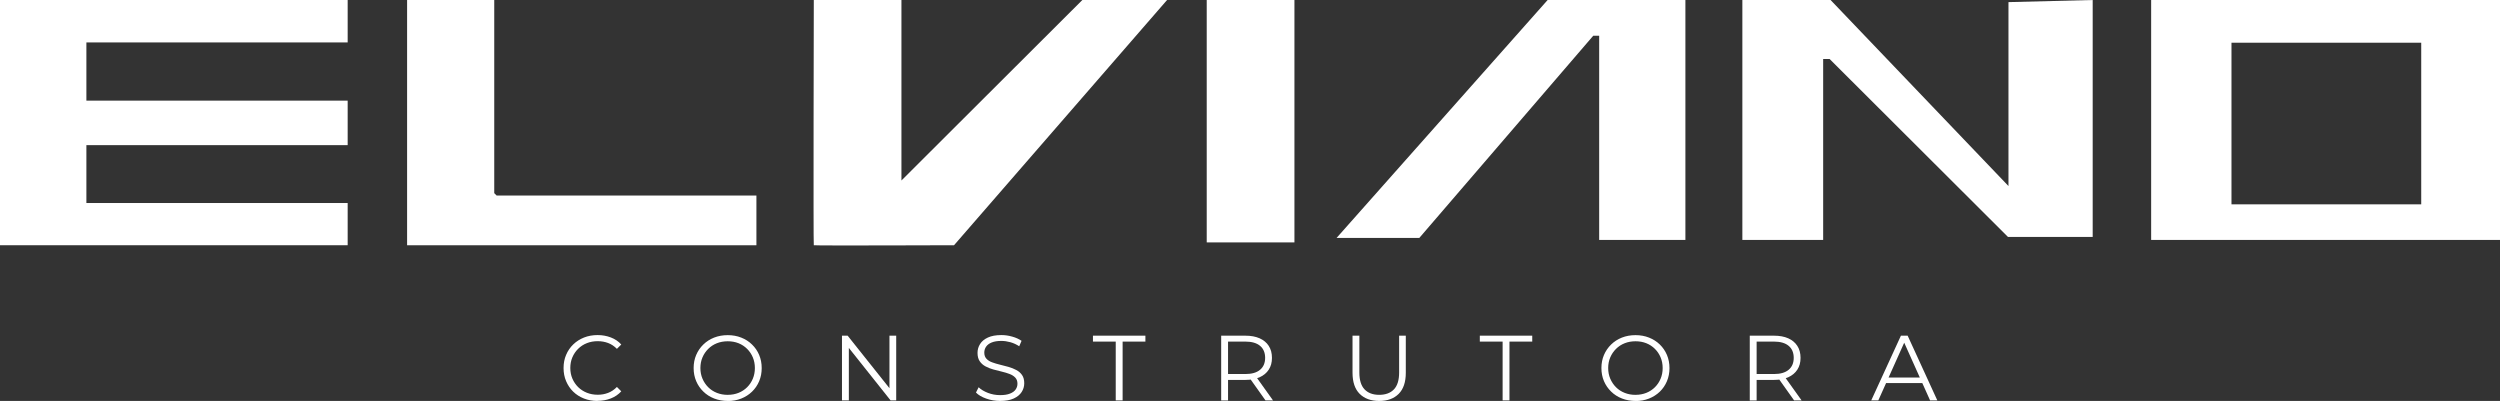
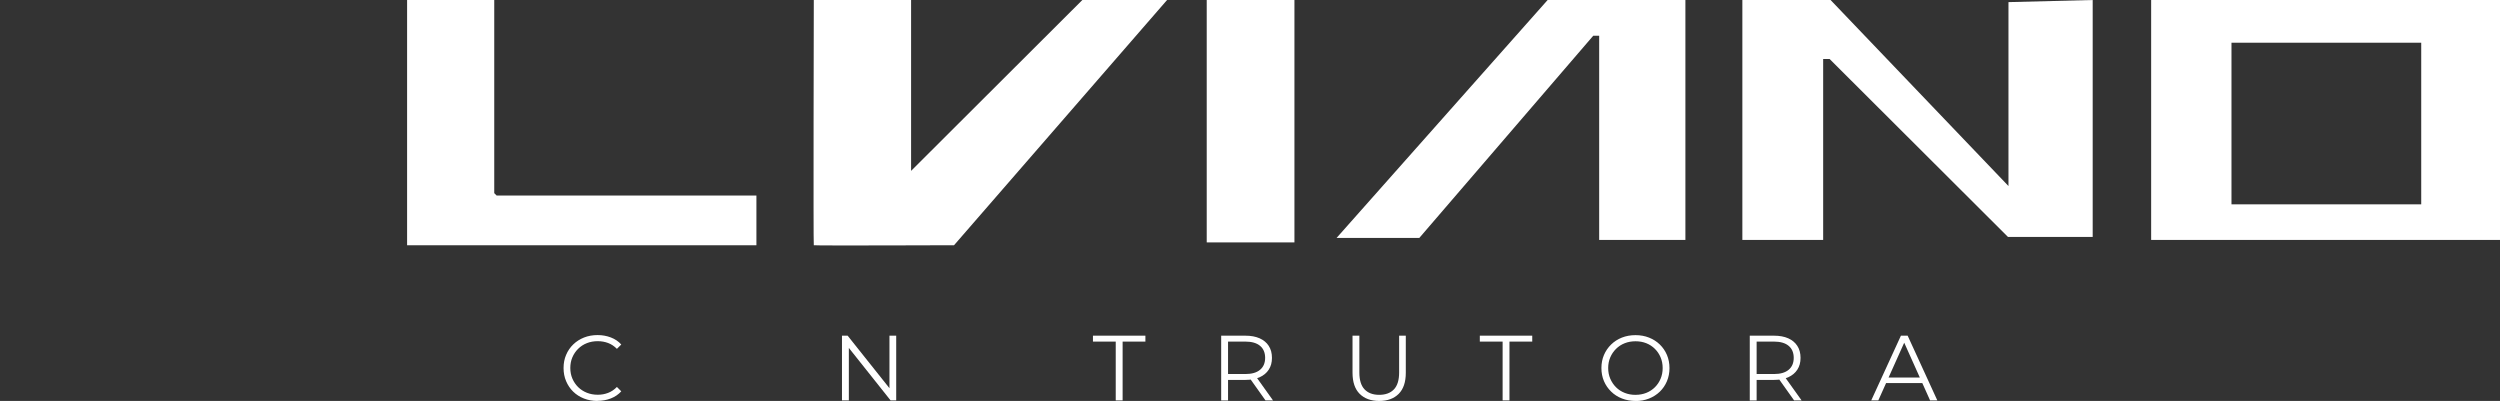
<svg xmlns="http://www.w3.org/2000/svg" width="106" height="17" viewBox="0 0 106 17" fill="none">
  <rect x="0" y="0" width="106" height="17" fill="#333333" stroke="none" />
  <g clip-path="url(#clip0_11541_395)">
-     <path d="M14.741 1.799H3.663V3.968V4.267H14.741V6.154H3.663V8.608H14.741V10.398H0V0H14.741V1.799Z" fill="white" />
    <path d="M17.261 0V10.398H32.072V8.291H21.058L20.956 8.189V1.013V0H17.261Z" fill="white" />
-     <path d="M34.505 0C34.505 0 34.481 10.375 34.505 10.398C34.529 10.42 40.451 10.398 40.451 10.398L49.484 0H45.892L40.849 5.031L38.63 7.245L38.221 7.653V0H34.506H34.505Z" fill="white" />
+     <path d="M34.505 0C34.505 0 34.481 10.375 34.505 10.398C34.529 10.42 40.451 10.398 40.451 10.398L49.484 0H45.892L40.849 5.031L38.63 7.245V0H34.506H34.505Z" fill="white" />
    <path d="M54.884 0H51.165V10.278H54.884V0Z" fill="white" />
    <path d="M65.62 0L56.67 10.089H60.178L67.553 1.516H67.805V10.173H71.461V0H65.62Z" fill="white" />
    <path d="M73.876 0V10.173H77.302V2.501H77.575L85.138 10.046H88.73V0L85.159 0.09V5.331V7.489V7.888L77.616 0H73.876Z" fill="white" />
    <path d="M91.209 0V10.173H106V0H91.209ZM102.66 8.664H94.615V1.811H102.66V8.664Z" fill="white" />
    <path d="M25.331 17C25.125 17 24.933 16.965 24.758 16.896C24.582 16.827 24.43 16.73 24.302 16.604C24.174 16.479 24.075 16.331 24.003 16.161C23.93 15.991 23.895 15.806 23.895 15.604C23.895 15.402 23.93 15.217 24.003 15.047C24.075 14.876 24.176 14.729 24.305 14.604C24.434 14.479 24.588 14.38 24.762 14.311C24.938 14.242 25.129 14.207 25.335 14.207C25.542 14.207 25.722 14.241 25.898 14.307C26.074 14.374 26.222 14.473 26.342 14.607L26.157 14.791C26.043 14.676 25.919 14.593 25.783 14.543C25.647 14.492 25.501 14.466 25.343 14.466C25.178 14.466 25.025 14.493 24.884 14.549C24.742 14.605 24.618 14.685 24.514 14.789C24.409 14.892 24.328 15.012 24.269 15.149C24.21 15.286 24.181 15.438 24.181 15.601C24.181 15.765 24.21 15.916 24.269 16.053C24.328 16.19 24.41 16.311 24.514 16.414C24.62 16.517 24.742 16.597 24.884 16.653C25.025 16.709 25.178 16.737 25.343 16.737C25.509 16.737 25.647 16.71 25.783 16.658C25.919 16.607 26.044 16.523 26.157 16.407L26.342 16.592C26.222 16.725 26.074 16.826 25.898 16.894C25.722 16.962 25.534 16.996 25.331 16.996V17Z" fill="white" />
-     <path d="M30.856 17C30.65 17 30.458 16.965 30.28 16.896C30.103 16.827 29.95 16.729 29.821 16.602C29.691 16.476 29.59 16.329 29.518 16.16C29.446 15.991 29.41 15.806 29.41 15.605C29.41 15.404 29.446 15.22 29.518 15.051C29.59 14.882 29.691 14.734 29.821 14.608C29.95 14.482 30.103 14.383 30.278 14.314C30.454 14.245 30.646 14.21 30.855 14.21C31.064 14.21 31.254 14.245 31.428 14.314C31.604 14.383 31.756 14.48 31.885 14.607C32.015 14.732 32.116 14.879 32.188 15.049C32.26 15.22 32.296 15.404 32.296 15.607C32.296 15.809 32.26 15.993 32.188 16.164C32.116 16.334 32.015 16.482 31.885 16.607C31.756 16.732 31.603 16.83 31.428 16.899C31.252 16.968 31.062 17.003 30.855 17.003L30.856 17ZM30.856 16.741C31.022 16.741 31.174 16.713 31.314 16.657C31.453 16.601 31.575 16.521 31.679 16.418C31.783 16.314 31.863 16.194 31.92 16.057C31.977 15.92 32.007 15.769 32.007 15.605C32.007 15.442 31.977 15.29 31.92 15.153C31.863 15.016 31.781 14.895 31.679 14.793C31.575 14.689 31.453 14.609 31.314 14.553C31.174 14.497 31.02 14.47 30.856 14.47C30.692 14.47 30.538 14.497 30.396 14.553C30.255 14.609 30.133 14.689 30.029 14.793C29.925 14.896 29.843 15.016 29.785 15.153C29.726 15.29 29.697 15.442 29.697 15.605C29.697 15.769 29.726 15.918 29.785 16.056C29.843 16.194 29.925 16.315 30.029 16.419C30.133 16.523 30.254 16.602 30.396 16.658C30.538 16.714 30.691 16.742 30.856 16.742V16.741Z" fill="white" />
    <path d="M35.7 16.976V14.233H35.94L37.838 16.616H37.713V14.233H37.999V16.976H37.76L35.865 14.593H35.991V16.976H35.7Z" fill="white" />
-     <path d="M42.403 17C42.199 17 42.003 16.967 41.815 16.9C41.627 16.834 41.483 16.749 41.381 16.644L41.494 16.42C41.592 16.515 41.721 16.593 41.885 16.657C42.049 16.721 42.221 16.753 42.402 16.753C42.583 16.753 42.715 16.732 42.824 16.688C42.934 16.645 43.014 16.587 43.064 16.513C43.115 16.44 43.14 16.359 43.14 16.27C43.14 16.162 43.11 16.077 43.048 16.011C42.987 15.946 42.906 15.894 42.807 15.857C42.707 15.819 42.598 15.785 42.477 15.757C42.356 15.727 42.235 15.697 42.115 15.665C41.995 15.632 41.885 15.588 41.783 15.533C41.682 15.479 41.601 15.406 41.539 15.315C41.478 15.225 41.447 15.107 41.447 14.96C41.447 14.825 41.483 14.7 41.556 14.585C41.627 14.471 41.738 14.38 41.887 14.311C42.037 14.242 42.227 14.207 42.461 14.207C42.615 14.207 42.768 14.229 42.92 14.273C43.072 14.315 43.203 14.375 43.314 14.451L43.215 14.682C43.098 14.604 42.972 14.547 42.839 14.509C42.707 14.473 42.579 14.455 42.456 14.455C42.291 14.455 42.155 14.477 42.047 14.521C41.939 14.565 41.861 14.625 41.81 14.7C41.759 14.774 41.734 14.858 41.734 14.952C41.734 15.06 41.765 15.146 41.826 15.211C41.887 15.277 41.969 15.329 42.07 15.364C42.171 15.402 42.282 15.434 42.402 15.463C42.522 15.492 42.642 15.523 42.762 15.557C42.88 15.592 42.991 15.634 43.092 15.689C43.194 15.742 43.275 15.814 43.336 15.903C43.398 15.992 43.428 16.108 43.428 16.251C43.428 16.384 43.391 16.508 43.318 16.622C43.244 16.737 43.132 16.827 42.982 16.896C42.831 16.965 42.638 17 42.402 17H42.403Z" fill="white" />
    <path d="M47.307 16.976V14.483H46.341V14.231H48.565V14.483H47.599V16.976H47.309H47.307Z" fill="white" />
    <path d="M51.778 16.976V14.233H52.807C53.041 14.233 53.24 14.27 53.408 14.344C53.576 14.419 53.706 14.527 53.795 14.666C53.886 14.806 53.931 14.975 53.931 15.174C53.931 15.374 53.886 15.534 53.795 15.674C53.704 15.814 53.575 15.921 53.408 15.996C53.24 16.07 53.041 16.108 52.807 16.108H51.94L52.069 15.975V16.979H51.778V16.976ZM52.069 15.996L51.94 15.859H52.801C53.075 15.859 53.285 15.799 53.427 15.678C53.57 15.559 53.642 15.39 53.642 15.173C53.642 14.956 53.57 14.783 53.427 14.664C53.285 14.544 53.075 14.483 52.801 14.483H51.94L52.069 14.346V15.996ZM53.656 16.976L52.949 15.98H53.263L53.975 16.976H53.656Z" fill="white" />
    <path d="M58.478 17C58.128 17 57.85 16.899 57.649 16.698C57.448 16.497 57.347 16.199 57.347 15.805V14.233H57.637V15.793C57.637 16.117 57.711 16.356 57.857 16.509C58.004 16.663 58.21 16.741 58.478 16.741C58.746 16.741 58.957 16.663 59.103 16.509C59.25 16.355 59.323 16.116 59.323 15.793V14.233H59.606V15.805C59.606 16.199 59.506 16.497 59.306 16.698C59.106 16.899 58.83 17 58.478 17Z" fill="white" />
    <path d="M63.711 16.976V14.483H62.744V14.231H64.967V14.483H64.001V16.976H63.711Z" fill="white" />
    <path d="M69.347 17C69.14 17 68.948 16.965 68.771 16.896C68.594 16.827 68.44 16.729 68.311 16.602C68.182 16.476 68.08 16.329 68.008 16.16C67.936 15.991 67.9 15.806 67.9 15.605C67.9 15.404 67.936 15.22 68.008 15.051C68.08 14.882 68.182 14.734 68.311 14.608C68.44 14.482 68.594 14.383 68.768 14.314C68.944 14.245 69.136 14.21 69.345 14.21C69.555 14.21 69.744 14.245 69.918 14.314C70.093 14.383 70.246 14.48 70.376 14.607C70.505 14.733 70.606 14.879 70.678 15.049C70.75 15.22 70.786 15.404 70.786 15.607C70.786 15.809 70.75 15.993 70.678 16.164C70.606 16.334 70.505 16.482 70.376 16.607C70.246 16.732 70.093 16.83 69.918 16.899C69.743 16.968 69.552 17.003 69.345 17.003L69.347 17ZM69.347 16.741C69.512 16.741 69.664 16.713 69.804 16.657C69.944 16.601 70.065 16.521 70.169 16.418C70.273 16.314 70.353 16.194 70.41 16.057C70.468 15.92 70.497 15.769 70.497 15.605C70.497 15.442 70.468 15.29 70.41 15.153C70.353 15.016 70.272 14.895 70.169 14.793C70.066 14.69 69.944 14.609 69.804 14.553C69.664 14.497 69.51 14.47 69.347 14.47C69.183 14.47 69.028 14.497 68.887 14.553C68.745 14.609 68.623 14.689 68.519 14.793C68.415 14.896 68.334 15.016 68.275 15.153C68.216 15.29 68.187 15.442 68.187 15.605C68.187 15.769 68.216 15.918 68.275 16.056C68.334 16.194 68.415 16.315 68.519 16.419C68.623 16.523 68.745 16.602 68.887 16.658C69.028 16.714 69.181 16.742 69.347 16.742V16.741Z" fill="white" />
    <path d="M74.19 16.976V14.233H75.219C75.453 14.233 75.653 14.27 75.821 14.344C75.989 14.419 76.118 14.527 76.207 14.666C76.298 14.806 76.343 14.975 76.343 15.174C76.343 15.374 76.298 15.534 76.207 15.674C76.117 15.814 75.987 15.921 75.821 15.996C75.653 16.07 75.453 16.108 75.219 16.108H74.352L74.481 15.975V16.979H74.19V16.976ZM74.481 15.996L74.352 15.859H75.213C75.487 15.859 75.697 15.799 75.839 15.678C75.982 15.559 76.054 15.39 76.054 15.173C76.054 14.956 75.982 14.783 75.839 14.664C75.697 14.544 75.487 14.483 75.213 14.483H74.352L74.481 14.346V15.996ZM76.069 16.976L75.361 15.98H75.675L76.387 16.976H76.069Z" fill="white" />
    <path d="M79.341 16.976L80.599 14.233H80.885L82.142 16.976H81.835L80.68 14.4H80.797L79.641 16.976H79.339H79.341ZM79.836 16.243L79.923 16.008H81.522L81.609 16.243H79.837H79.836Z" fill="white" />
  </g>
  <defs>
    <clipPath id="clip0_11541_395">
      <rect width="106" height="17" fill="white" />
    </clipPath>
  </defs>
</svg>